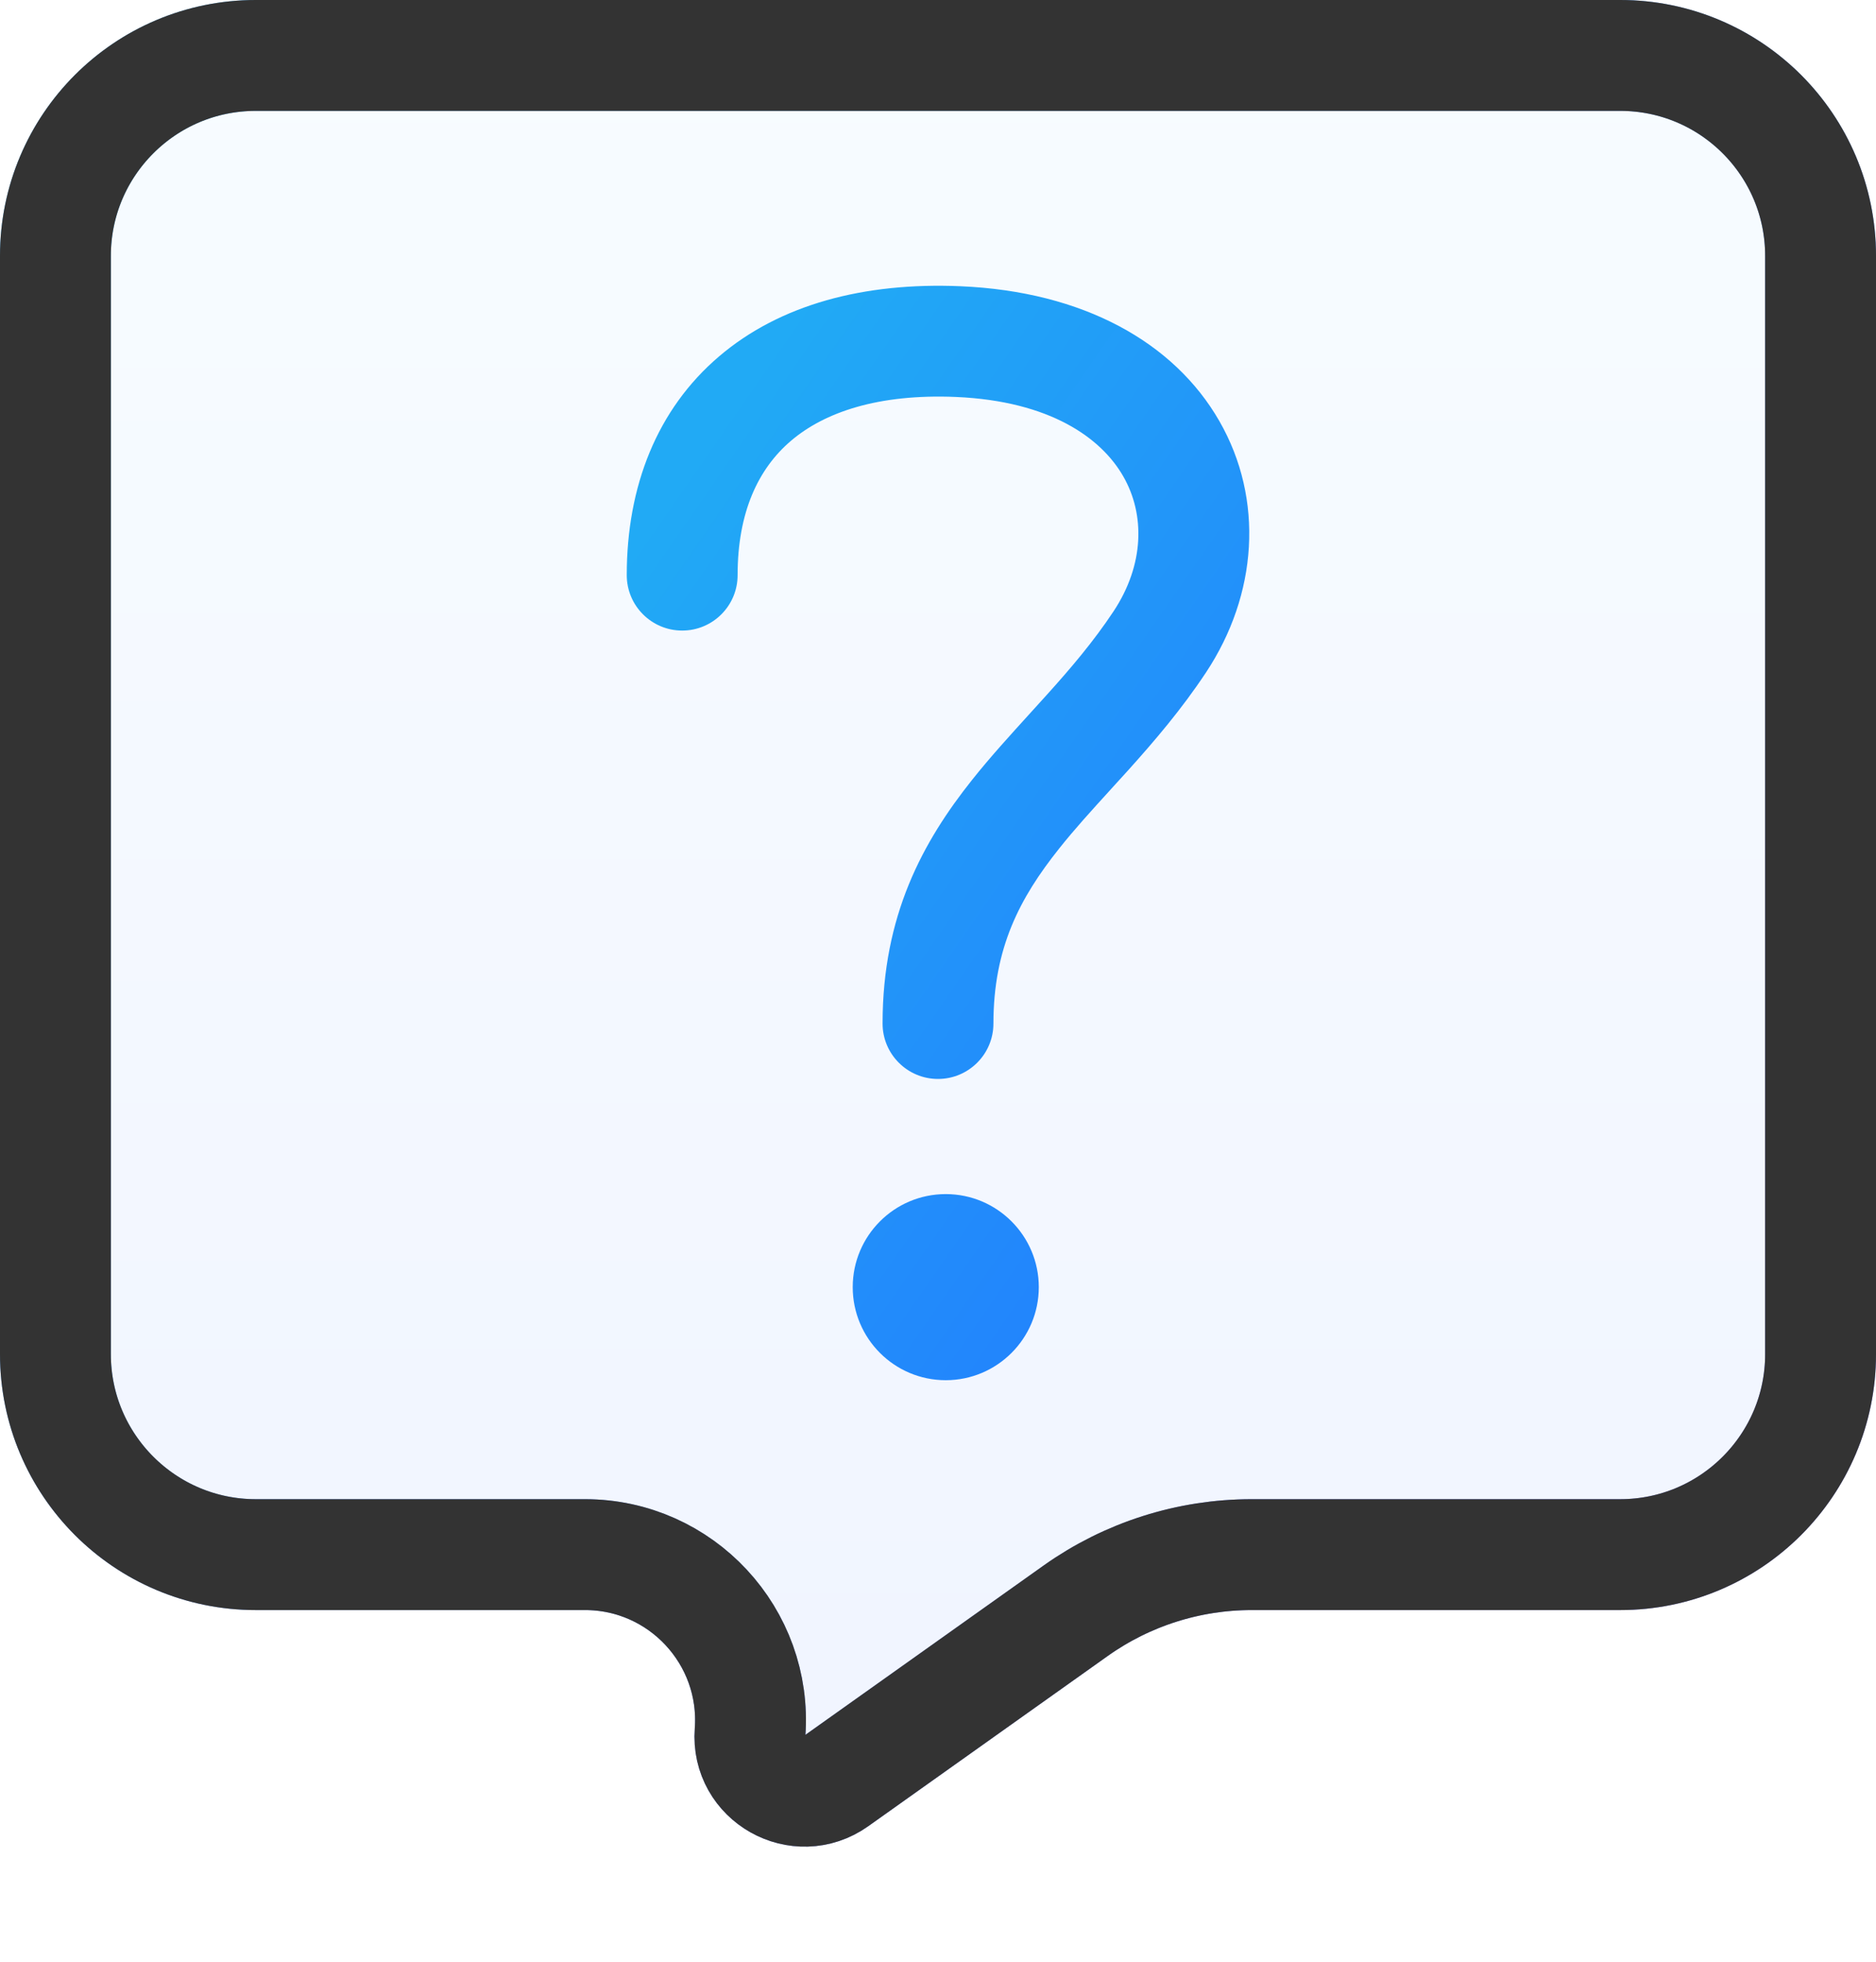
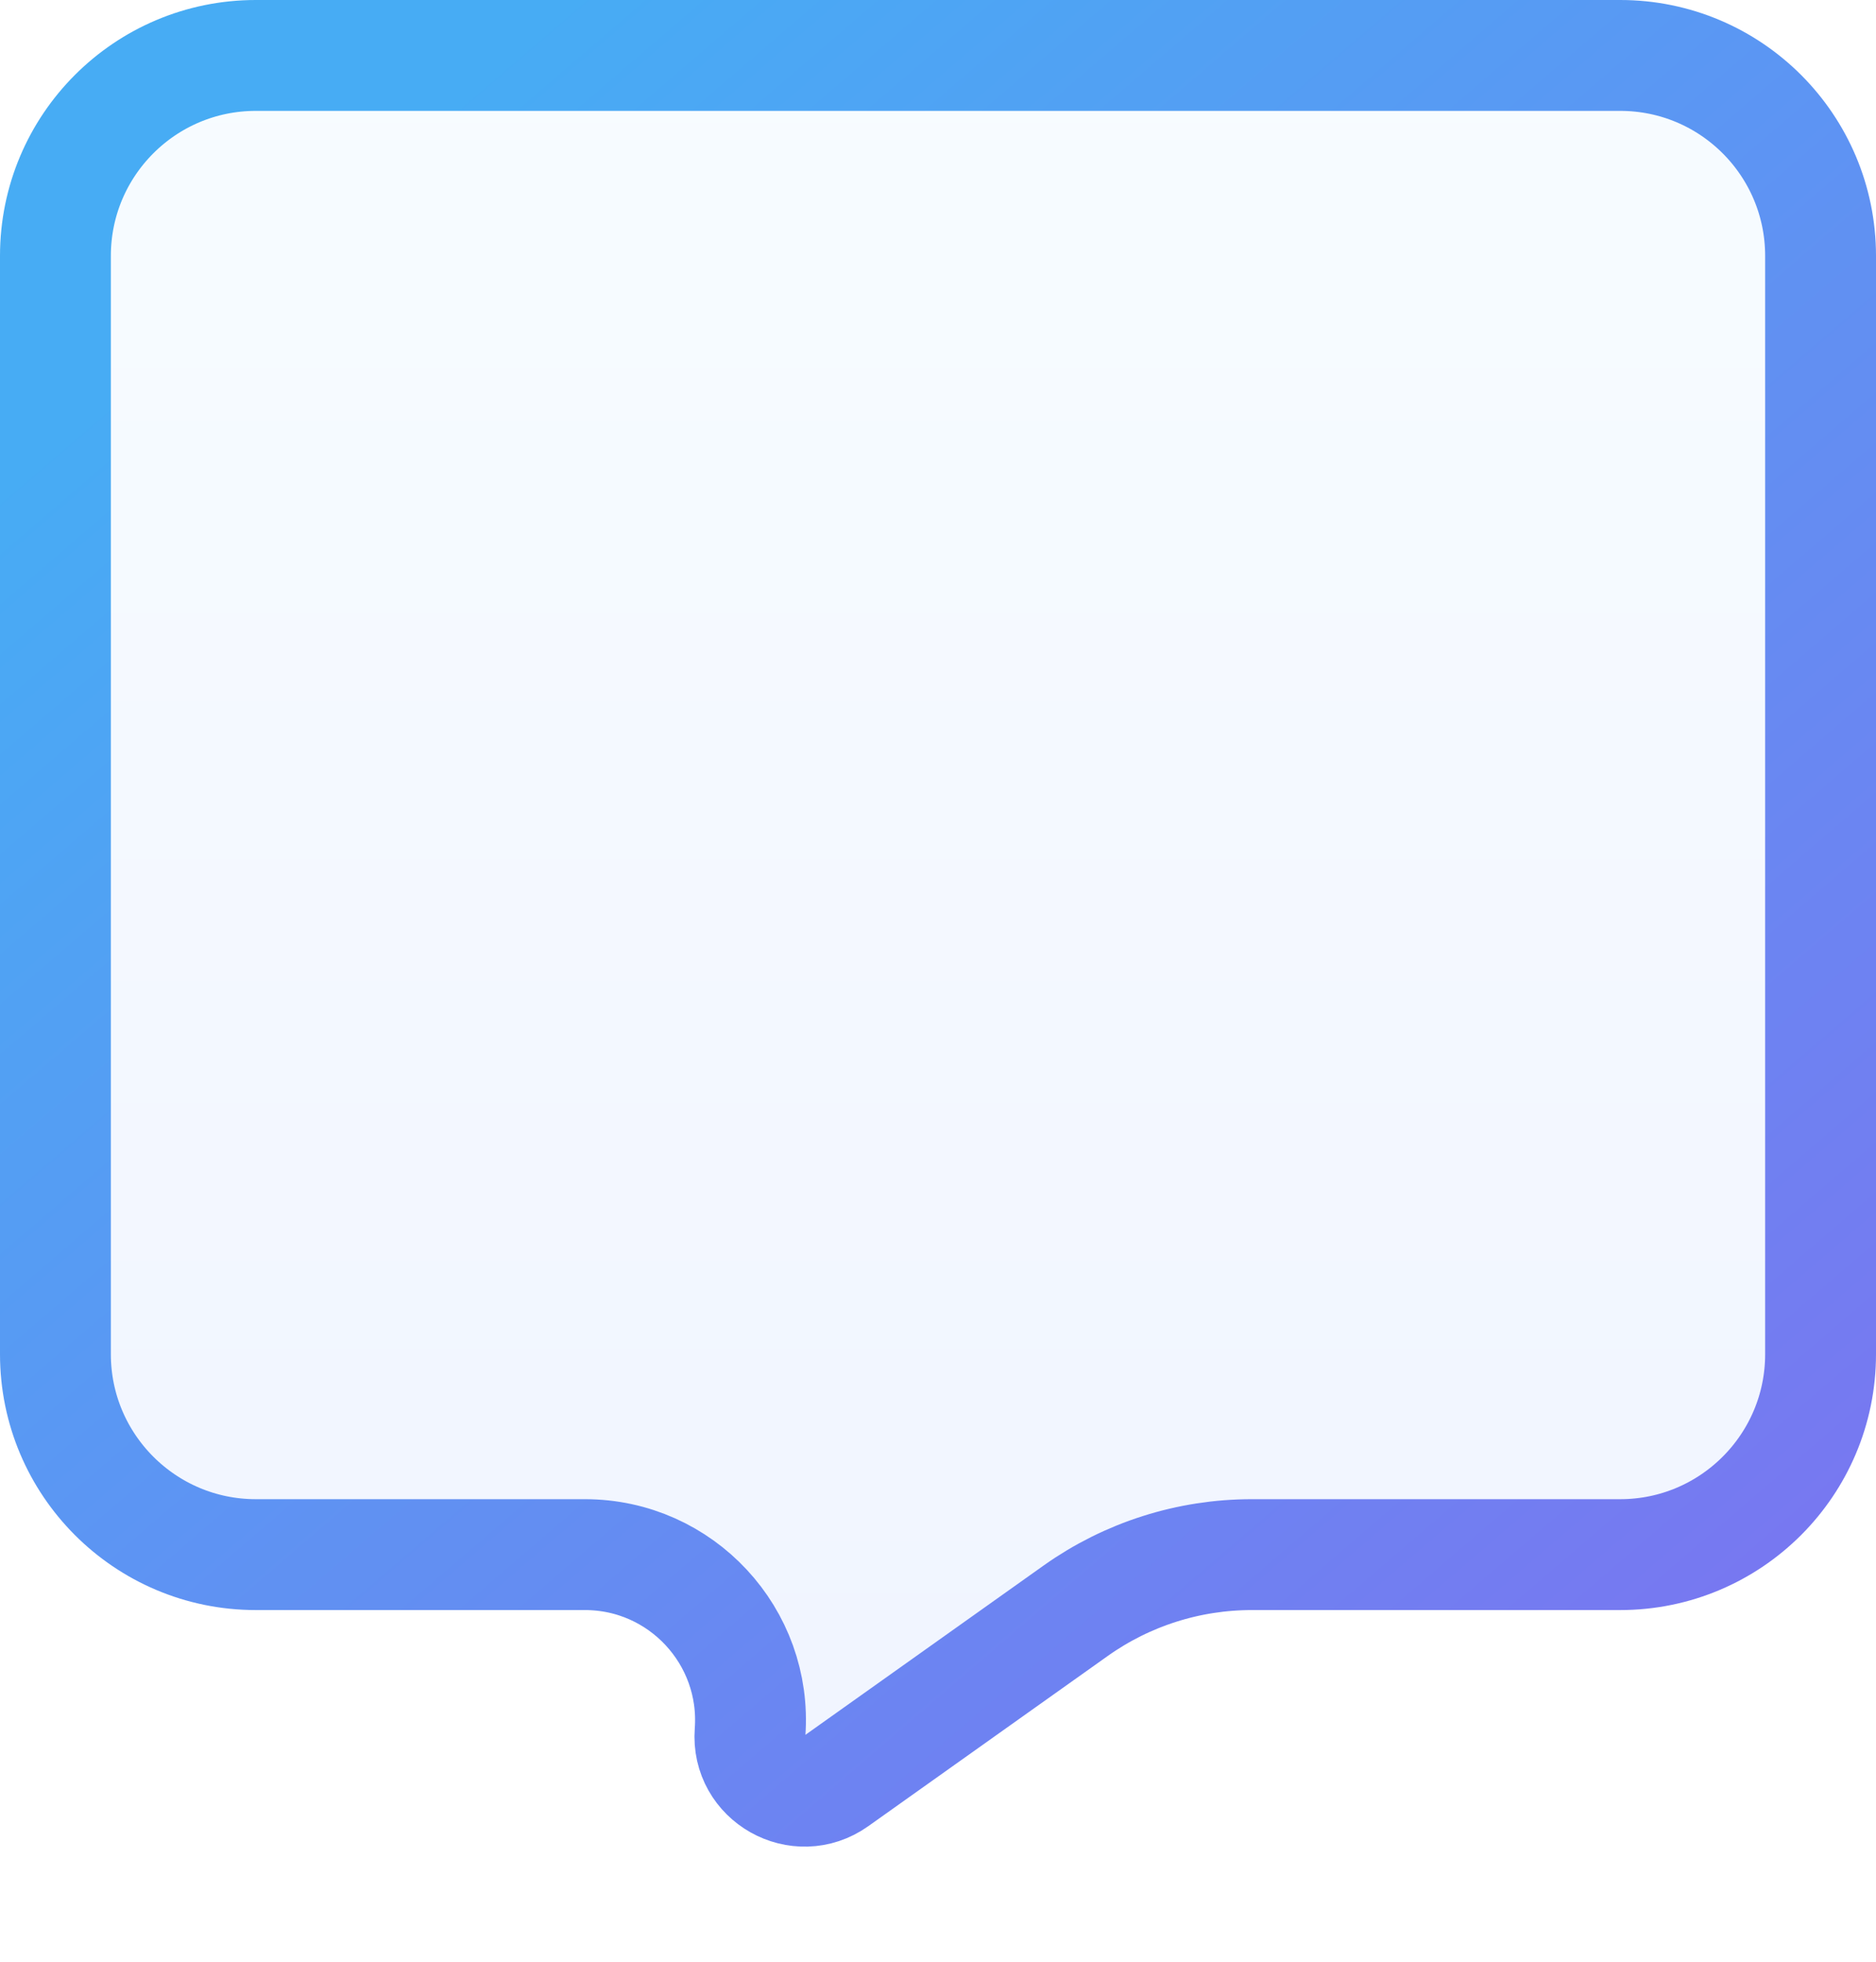
<svg xmlns="http://www.w3.org/2000/svg" width="22" height="23" viewBox="0 0 22 23" fill="none">
  <path d="M0.65 3C0.65 1.702 1.702 0.65 3 0.65H19C20.298 0.65 21.35 1.702 21.35 3V15.877C21.35 17.174 20.298 18.227 19 18.227H16.5H14.679C13.94 18.227 13.219 18.456 12.616 18.884L9.806 20.881C9.364 21.195 8.755 20.852 8.796 20.311C8.879 19.186 7.988 18.227 6.86 18.227H5.5H3C1.702 18.227 0.65 17.174 0.65 15.877V3Z" fill="url(#paint0_linear_750_5641)" />
  <path d="M0.65 3C0.65 1.702 1.702 0.65 3 0.65H19C20.298 0.65 21.35 1.702 21.35 3V15.877C21.35 17.174 20.298 18.227 19 18.227H16.5H14.679C13.94 18.227 13.219 18.456 12.616 18.884L9.806 20.881C9.364 21.195 8.755 20.852 8.796 20.311C8.879 19.186 7.988 18.227 6.86 18.227H5.5H3C1.702 18.227 0.65 17.174 0.65 15.877V3Z" stroke="url(#paint1_linear_750_5641)" stroke-width="1.3" />
-   <path d="M0.65 3C0.65 1.702 1.702 0.65 3 0.65H19C20.298 0.65 21.35 1.702 21.35 3V15.877C21.35 17.174 20.298 18.227 19 18.227H16.5H14.679C13.94 18.227 13.219 18.456 12.616 18.884L9.806 20.881C9.364 21.195 8.755 20.852 8.796 20.311C8.879 19.186 7.988 18.227 6.86 18.227H5.5H3C1.702 18.227 0.65 17.174 0.65 15.877V3Z" stroke="#333333" stroke-width="1.3" />
-   <path fill-rule="evenodd" clip-rule="evenodd" d="M8.65 6.743C8.65 6.004 8.893 5.494 9.276 5.168C9.669 4.833 10.299 4.616 11.209 4.654C12.32 4.702 12.917 5.139 13.172 5.584C13.43 6.032 13.42 6.621 13.059 7.167C12.825 7.52 12.558 7.834 12.271 8.152C12.208 8.222 12.143 8.294 12.076 8.367L12.076 8.367L12.076 8.367C11.852 8.614 11.614 8.874 11.401 9.142C10.821 9.87 10.35 10.733 10.35 12C10.35 12.359 10.641 12.65 11 12.65C11.359 12.65 11.65 12.359 11.65 12C11.65 11.115 11.958 10.53 12.418 9.952C12.601 9.721 12.799 9.505 13.017 9.265C13.088 9.187 13.162 9.106 13.238 9.022C13.536 8.69 13.855 8.319 14.143 7.884C14.746 6.974 14.828 5.857 14.299 4.936C13.768 4.012 12.701 3.417 11.264 3.356C10.135 3.308 9.147 3.569 8.432 4.179C7.706 4.798 7.35 5.7 7.35 6.743C7.35 7.102 7.641 7.393 8 7.393C8.359 7.393 8.65 7.102 8.65 6.743ZM11.091 16.182C11.693 16.182 12.182 15.693 12.182 15.091C12.182 14.489 11.693 14 11.091 14C10.488 14 10 14.489 10 15.091C10 15.693 10.488 16.182 11.091 16.182Z" fill="url(#paint2_linear_750_5641)" />
  <defs>
    <linearGradient id="paint0_linear_750_5641" x1="11" y1="0" x2="11" y2="23" gradientUnits="userSpaceOnUse">
      <stop stop-color="#F7FCFF" />
      <stop offset="1" stop-color="#F0F4FF" />
    </linearGradient>
    <linearGradient id="paint1_linear_750_5641" x1="3.025" y1="3.019" x2="23.015" y2="26.297" gradientUnits="userSpaceOnUse">
      <stop stop-color="#47ACF4" />
      <stop offset="1" stop-color="#8767F0" />
    </linearGradient>
    <linearGradient id="paint2_linear_750_5641" x1="8.354" y1="5.034" x2="18.915" y2="12.349" gradientUnits="userSpaceOnUse">
      <stop stop-color="#21AAF5" />
      <stop offset="1" stop-color="#2376FF" />
    </linearGradient>
  </defs>
</svg>